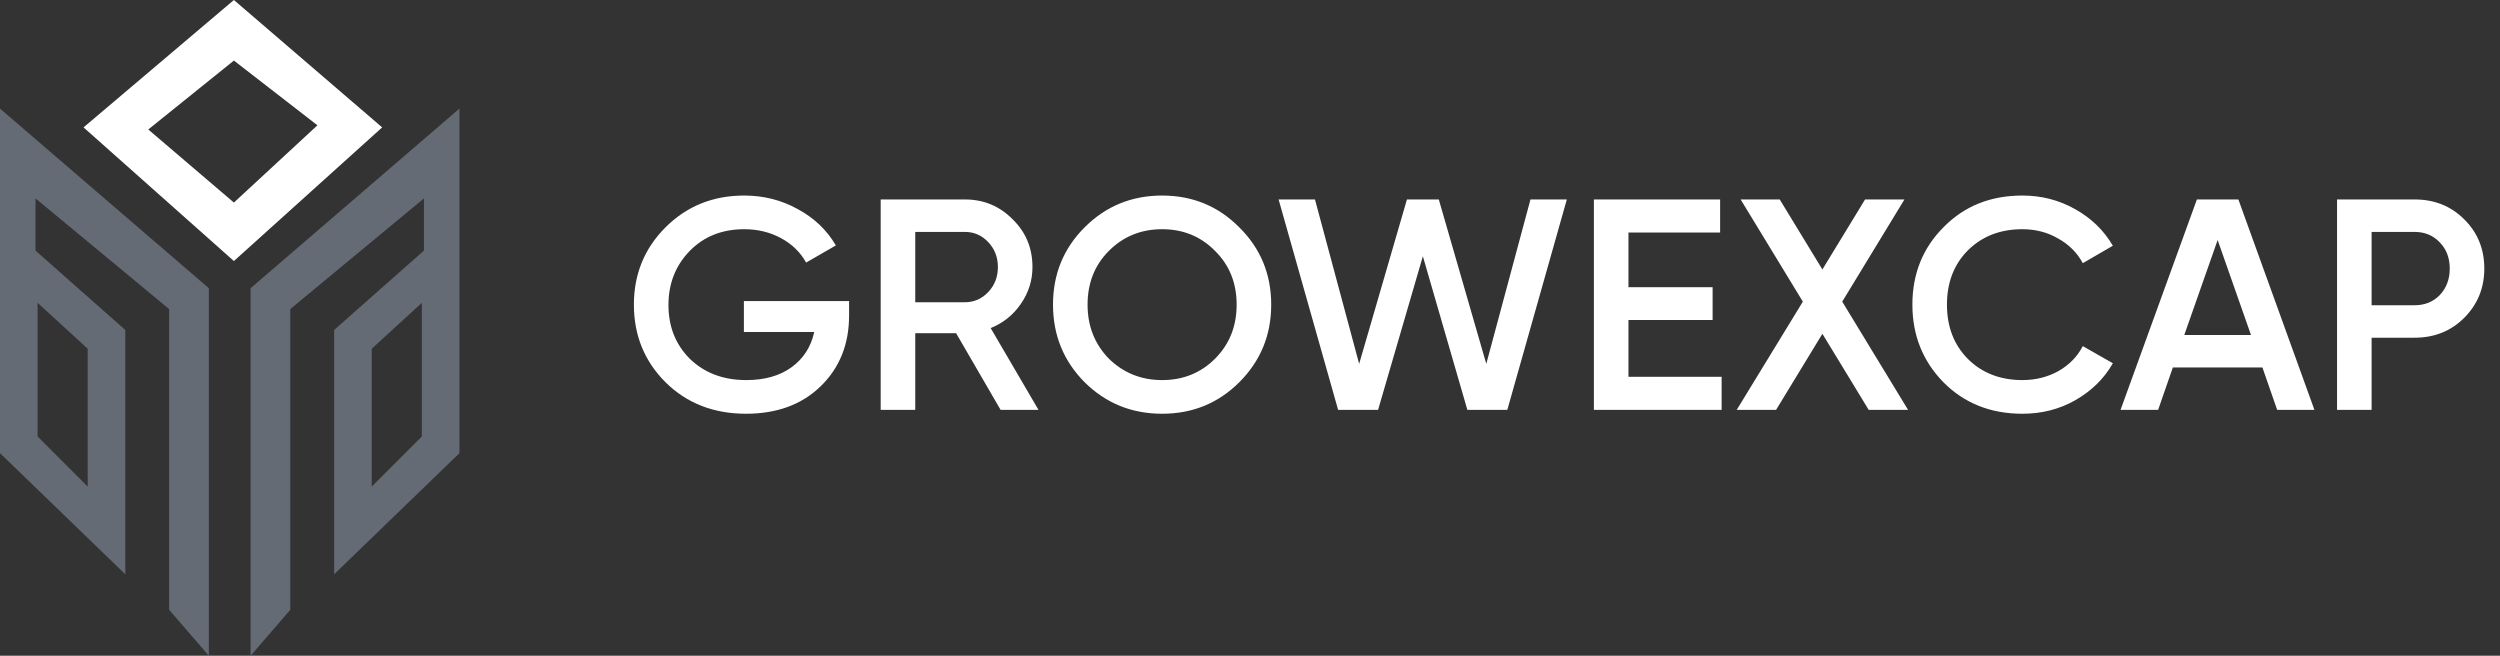
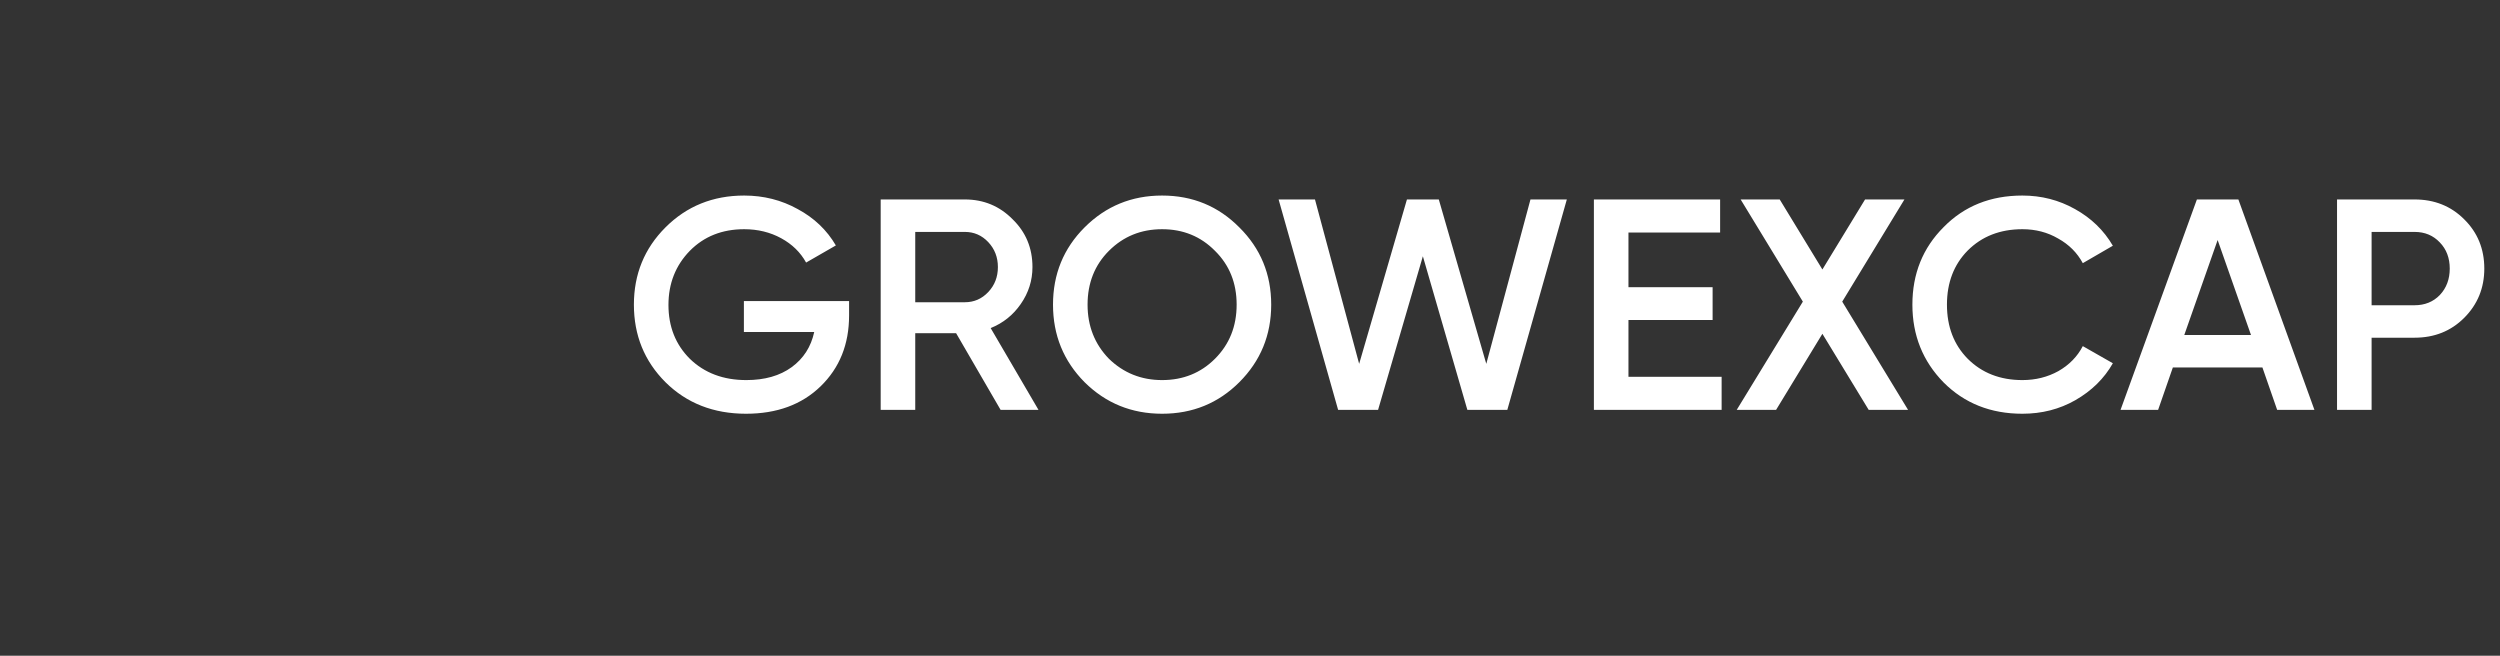
<svg xmlns="http://www.w3.org/2000/svg" width="183" height="48" viewBox="0 0 183 48" fill="none">
  <rect x="0" y="0" width="183" height="48" fill="#333333" stroke="none" />
-   <path fill-rule="evenodd" clip-rule="evenodd" d="M15.287 48V21.096L0 7.949V33.172L9.172 42.038V24.153L2.599 18.344V14.523L12.382 22.624V44.637L15.287 48ZM2.752 22.166V31.949L6.42 35.618V25.529L2.752 22.166Z" fill="#656B75" />
-   <path fill-rule="evenodd" clip-rule="evenodd" d="M18.344 48V21.096L33.631 7.949V33.172L24.459 42.038V24.153L31.032 18.344V14.523L21.248 22.624V44.637L18.344 48ZM30.879 22.166V31.949L27.21 35.618V25.529L30.879 22.166Z" fill="#656B75" />
-   <path fill-rule="evenodd" clip-rule="evenodd" d="M6.115 9.325L17.121 19.108L27.974 9.325L17.121 0L6.115 9.325ZM10.854 9.478L17.121 4.433L23.236 9.172L17.121 14.828L10.854 9.478Z" fill="white" />
  <path d="M54.453 22.036H62.153V23.092C62.153 25.204 61.456 26.935 60.063 28.284C58.684 29.619 56.865 30.286 54.607 30.286C52.231 30.286 50.265 29.516 48.711 27.976C47.171 26.436 46.401 24.544 46.401 22.3C46.401 20.071 47.171 18.186 48.711 16.646C50.265 15.091 52.187 14.314 54.475 14.314C55.897 14.314 57.203 14.644 58.391 15.304C59.593 15.949 60.525 16.837 61.185 17.966L59.007 19.22C58.596 18.472 57.987 17.878 57.181 17.438C56.374 16.998 55.472 16.778 54.475 16.778C52.861 16.778 51.534 17.306 50.493 18.362C49.451 19.433 48.931 20.753 48.931 22.322C48.931 23.906 49.451 25.219 50.493 26.26C51.563 27.301 52.942 27.822 54.629 27.822C55.978 27.822 57.085 27.507 57.951 26.876C58.816 26.245 59.366 25.387 59.601 24.302H54.453V22.036ZM76.016 30H73.243L69.987 24.39H66.996V30H64.466V14.6H70.626C72.004 14.6 73.17 15.084 74.124 16.052C75.091 16.991 75.576 18.157 75.576 19.55C75.576 20.533 75.29 21.435 74.718 22.256C74.16 23.063 73.427 23.649 72.517 24.016L76.016 30ZM70.626 16.976H66.996V22.124H70.626C71.3 22.124 71.872 21.875 72.341 21.376C72.811 20.877 73.046 20.269 73.046 19.55C73.046 18.831 72.811 18.223 72.341 17.724C71.872 17.225 71.3 16.976 70.626 16.976ZM90.72 27.976C89.18 29.516 87.296 30.286 85.066 30.286C82.837 30.286 80.945 29.516 79.39 27.976C77.85 26.421 77.08 24.529 77.08 22.3C77.08 20.071 77.85 18.186 79.39 16.646C80.945 15.091 82.837 14.314 85.066 14.314C87.296 14.314 89.18 15.091 90.72 16.646C92.275 18.186 93.052 20.071 93.052 22.3C93.052 24.529 92.275 26.421 90.72 27.976ZM81.172 26.26C82.243 27.301 83.541 27.822 85.066 27.822C86.606 27.822 87.897 27.301 88.938 26.26C89.994 25.204 90.522 23.884 90.522 22.3C90.522 20.716 89.994 19.403 88.938 18.362C87.897 17.306 86.606 16.778 85.066 16.778C83.526 16.778 82.228 17.306 81.172 18.362C80.131 19.403 79.61 20.716 79.61 22.3C79.61 23.869 80.131 25.189 81.172 26.26ZM100.876 30H97.95L93.594 14.6H96.256L99.49 26.634L102.988 14.6H105.32L108.796 26.634L112.03 14.6H114.692L110.336 30H107.41L104.154 18.758L100.876 30ZM119.203 23.422V27.58H126.023V30H116.673V14.6H125.913V17.02H119.203V21.024H125.363V23.422H119.203ZM134.851 22.08L139.669 30H136.787L133.399 24.434L130.011 30H127.129L131.969 22.08L127.415 14.6H130.275L133.399 19.726L136.523 14.6H139.405L134.851 22.08ZM148.039 30.286C145.721 30.286 143.8 29.523 142.275 27.998C140.749 26.443 139.987 24.544 139.987 22.3C139.987 20.041 140.749 18.149 142.275 16.624C143.785 15.084 145.707 14.314 148.039 14.314C149.432 14.314 150.715 14.644 151.889 15.304C153.077 15.964 154.001 16.859 154.661 17.988L152.461 19.264C152.05 18.501 151.449 17.9 150.657 17.46C149.879 17.005 149.007 16.778 148.039 16.778C146.411 16.778 145.076 17.299 144.035 18.34C143.023 19.367 142.517 20.687 142.517 22.3C142.517 23.913 143.023 25.233 144.035 26.26C145.076 27.301 146.411 27.822 148.039 27.822C149.007 27.822 149.887 27.602 150.679 27.162C151.471 26.707 152.065 26.099 152.461 25.336L154.661 26.59C154.03 27.705 153.113 28.607 151.911 29.296C150.752 29.956 149.461 30.286 148.039 30.286ZM169.415 30H166.687L165.609 26.898H159.053L157.975 30H155.225L160.813 14.6H163.849L169.415 30ZM162.331 17.57L159.889 24.522H164.773L162.331 17.57ZM171.071 14.6H176.747C178.199 14.6 179.409 15.084 180.377 16.052C181.36 17.02 181.851 18.223 181.851 19.66C181.851 21.083 181.36 22.285 180.377 23.268C179.409 24.236 178.199 24.72 176.747 24.72H173.601V30H171.071V14.6ZM173.601 22.344H176.747C177.495 22.344 178.111 22.095 178.595 21.596C179.079 21.083 179.321 20.437 179.321 19.66C179.321 18.883 179.079 18.245 178.595 17.746C178.111 17.233 177.495 16.976 176.747 16.976H173.601V22.344Z" fill="white" />
</svg>